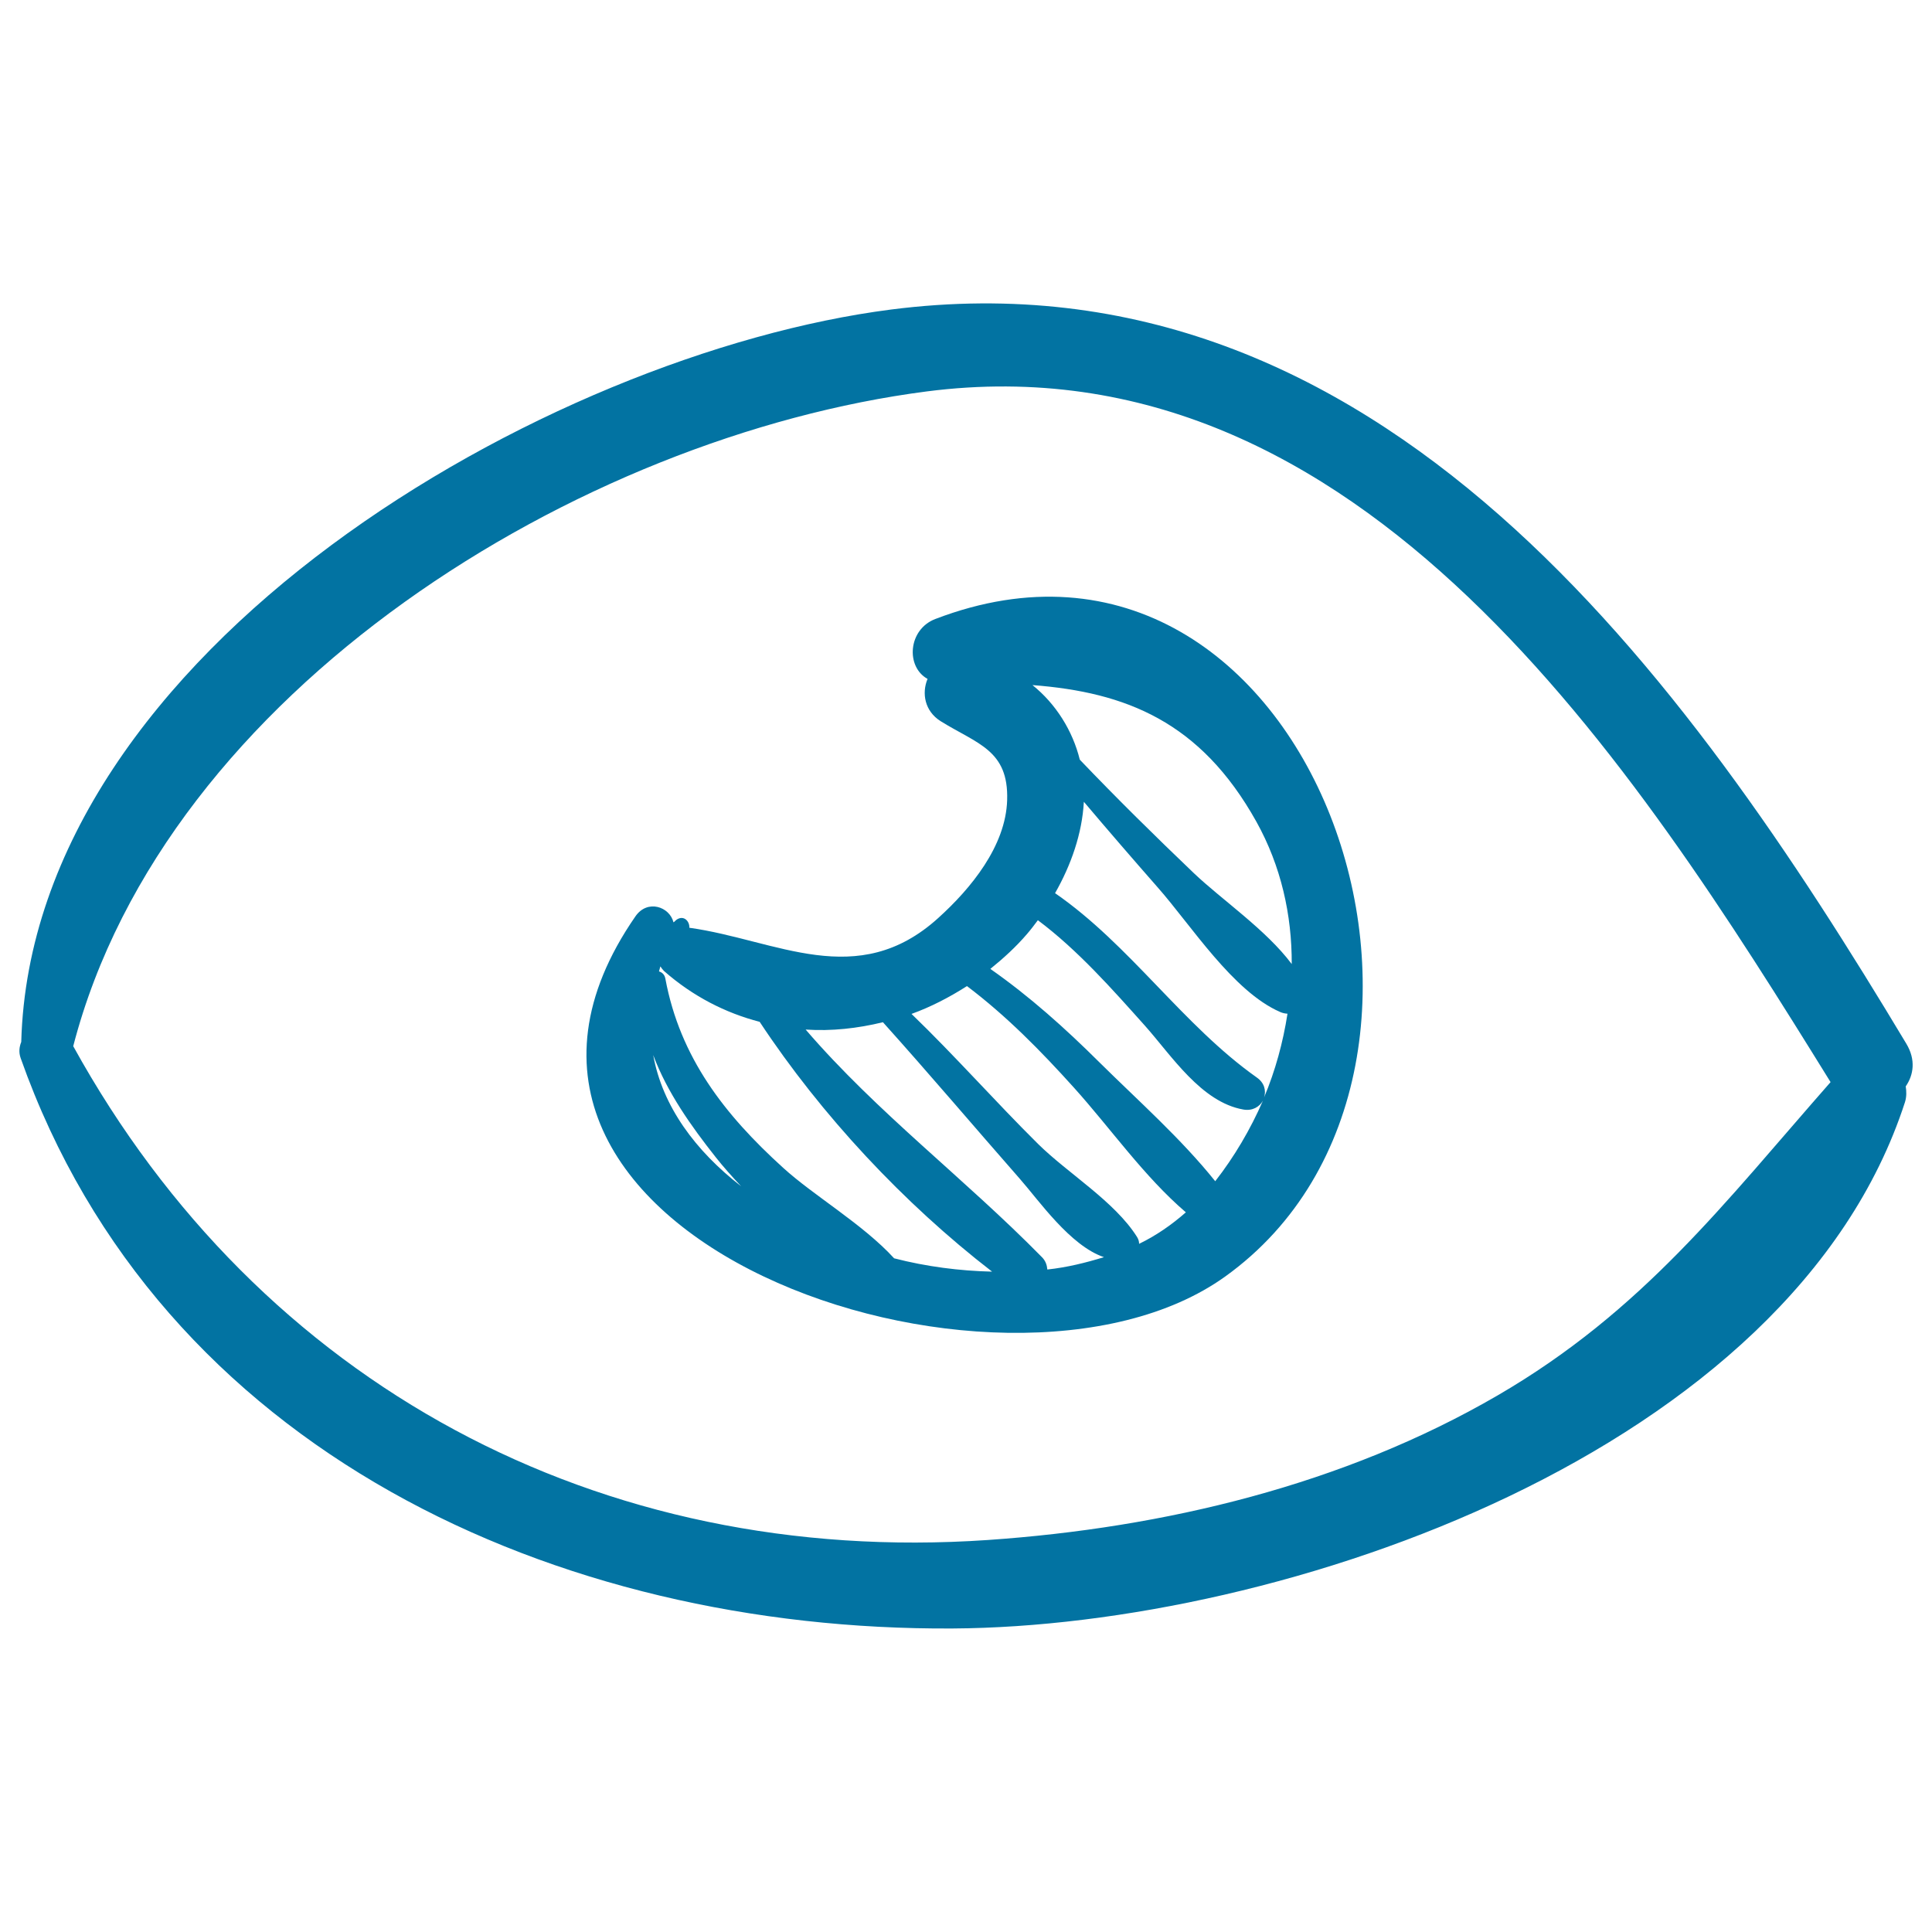
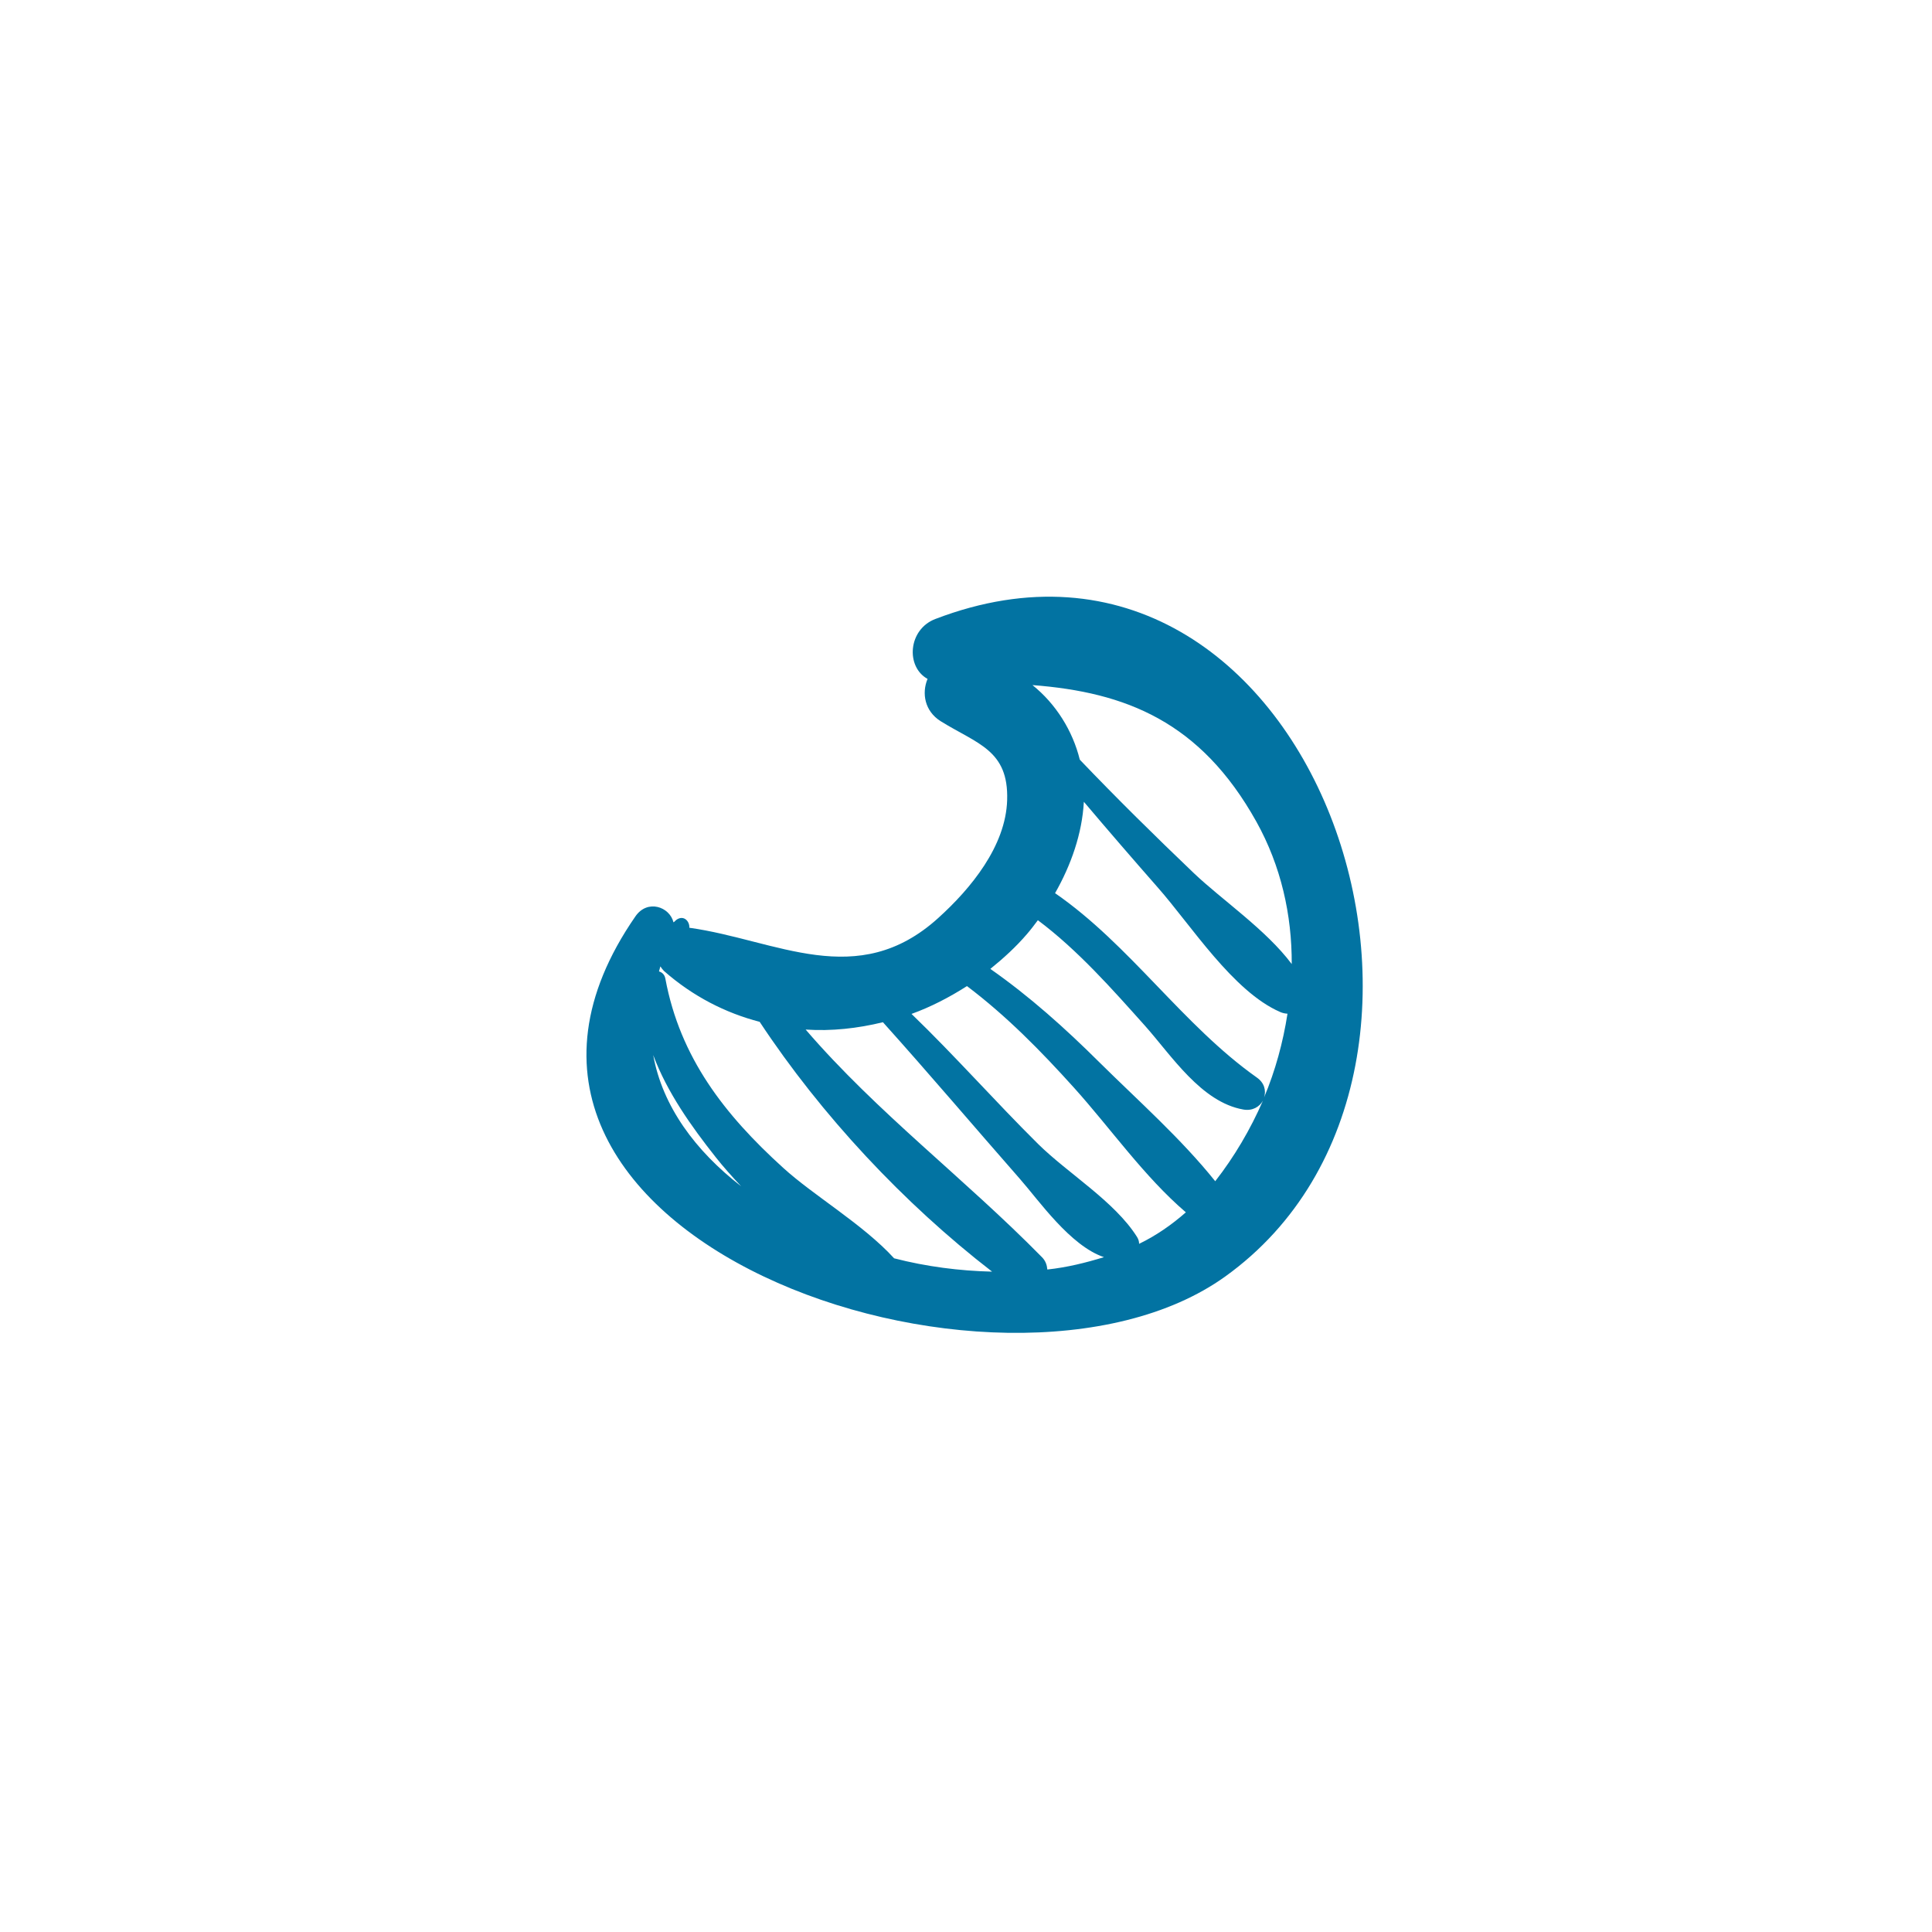
<svg xmlns="http://www.w3.org/2000/svg" viewBox="0 0 1000 1000" style="fill:#0273a2">
  <title>Visible Visualization Option Eye Sketch SVG icon</title>
  <g>
    <g>
-       <path d="M986.7,540.2C872.3,349.5,714.4,127.9,461.3,160.2C283.4,183,16.5,336.3,11,539.3c-1,2.5-1.4,5.3-0.3,8.4c72,203.5,277.8,296.4,482.4,295.2c170.3-1,434.1-91,492.9-272.4c0.9-2.9,0.8-5.6,0.4-8.2C990.5,556.4,991.7,548.5,986.7,540.2z M775.1,722.3c-79.7,46.3-172.5,68.5-263.8,74.8c-201.1,13.8-376.8-80.5-473.4-255.6c47.8-184.3,262.2-315.7,441.8-338.9c225.2-29,366.5,193.9,467.8,357.5C892.6,622.5,850.3,678.6,775.1,722.3z" />
      <path d="M484.1,320.4c-14.1,5.4-15.4,24.7-4,31c-3.1,7.4-1.5,16.7,6.8,21.9c19,11.8,35.2,14.9,34.4,40.8c-0.7,23.9-18.9,45.9-35.6,61c-42,38.1-83.8,11.4-128.9,5.1c0.2-3.3-2.8-6.6-6.4-4.3c-0.7,0.4-1.1,1.1-1.8,1.5c-2-8.1-13.5-12.1-19.7-3.1C214.3,639.8,518.7,743.7,634.2,660.7C784.4,552.8,678.9,245.8,484.1,320.4z M650.3,425.3c12.8,23,18.4,48.3,18.3,73.7c-13.2-17.7-36.2-33.3-50.6-47c-20.1-19.2-39.9-38.7-59.1-58.8c-3.7-15-12.4-28.9-24.5-38.6C582.7,358.3,621.4,373.5,650.3,425.3z M338.1,546.1c7.2,19.3,19.8,37,32.3,52.8c4.1,5.2,8.6,10.2,13.2,15.1C360,595.7,342.9,572.7,338.1,546.1z M462.8,651.3c-16.2-17.7-41.6-32.4-57.5-46.9c-30.3-27.5-53.3-57-60.9-97.8c-0.4-2.2-1.7-3.3-3.3-3.8c0.3-0.9,0.4-1.7,0.7-2.6c0.6,0.9,1.2,1.7,1.9,2.4c14.9,13.1,31.8,21.7,49.5,26.3c31.9,48.3,74.6,94,120.3,129.3C496.6,657.8,479.5,655.6,462.8,651.3z M542.1,657.1c-0.2-2.3-0.9-4.5-2.8-6.4c-40.3-41-85.1-74.6-122.3-117.8c13.4,0.9,26.9-0.6,40-3.8c24,26.7,47.2,54.1,70.9,81.1c9.7,11,26,34.6,43.5,40.5C562,653.6,552.3,656,542.1,657.1z M589.6,643.8c0-1.3-0.4-2.5-1.1-3.6c-11.6-18.4-35.7-32.8-51.2-48.1c-22.2-22-43-45.6-65.5-67.3c10-3.6,19.6-8.6,28.7-14.4c20.4,15.4,38.2,33.5,55.4,52.6c19,21.1,36.2,45.9,57.9,64.5C606.5,633.9,598.5,639.5,589.6,643.8z M629,611.4c-17.7-22.1-40-41.8-60-61.6c-17.6-17.5-36.1-34.1-56.4-48.3c6.8-5.5,13.3-11.4,19.1-18.2c1.9-2.2,3.7-4.6,5.5-7c20.7,15.5,38.5,35.7,55.5,54.7c13.7,15.4,29.1,39.5,50.9,43.3c4.7,0.8,8.3-1.4,10.1-4.6C647.2,584.6,638.9,598.7,629,611.4z M654.3,568c1.1-3.5,0.2-7.5-3.8-10.3c-38.3-27.1-65.6-68.6-104.4-95.4c8.3-14.6,14-30.8,14.9-47.3c12.6,14.9,25.4,29.7,38.3,44.4c17.2,19.5,38.9,53.8,63.3,64.4c1.3,0.6,2.6,0.8,3.8,0.9C664.1,539.5,660.1,554.2,654.3,568z" />
    </g>
  </g>
</svg>